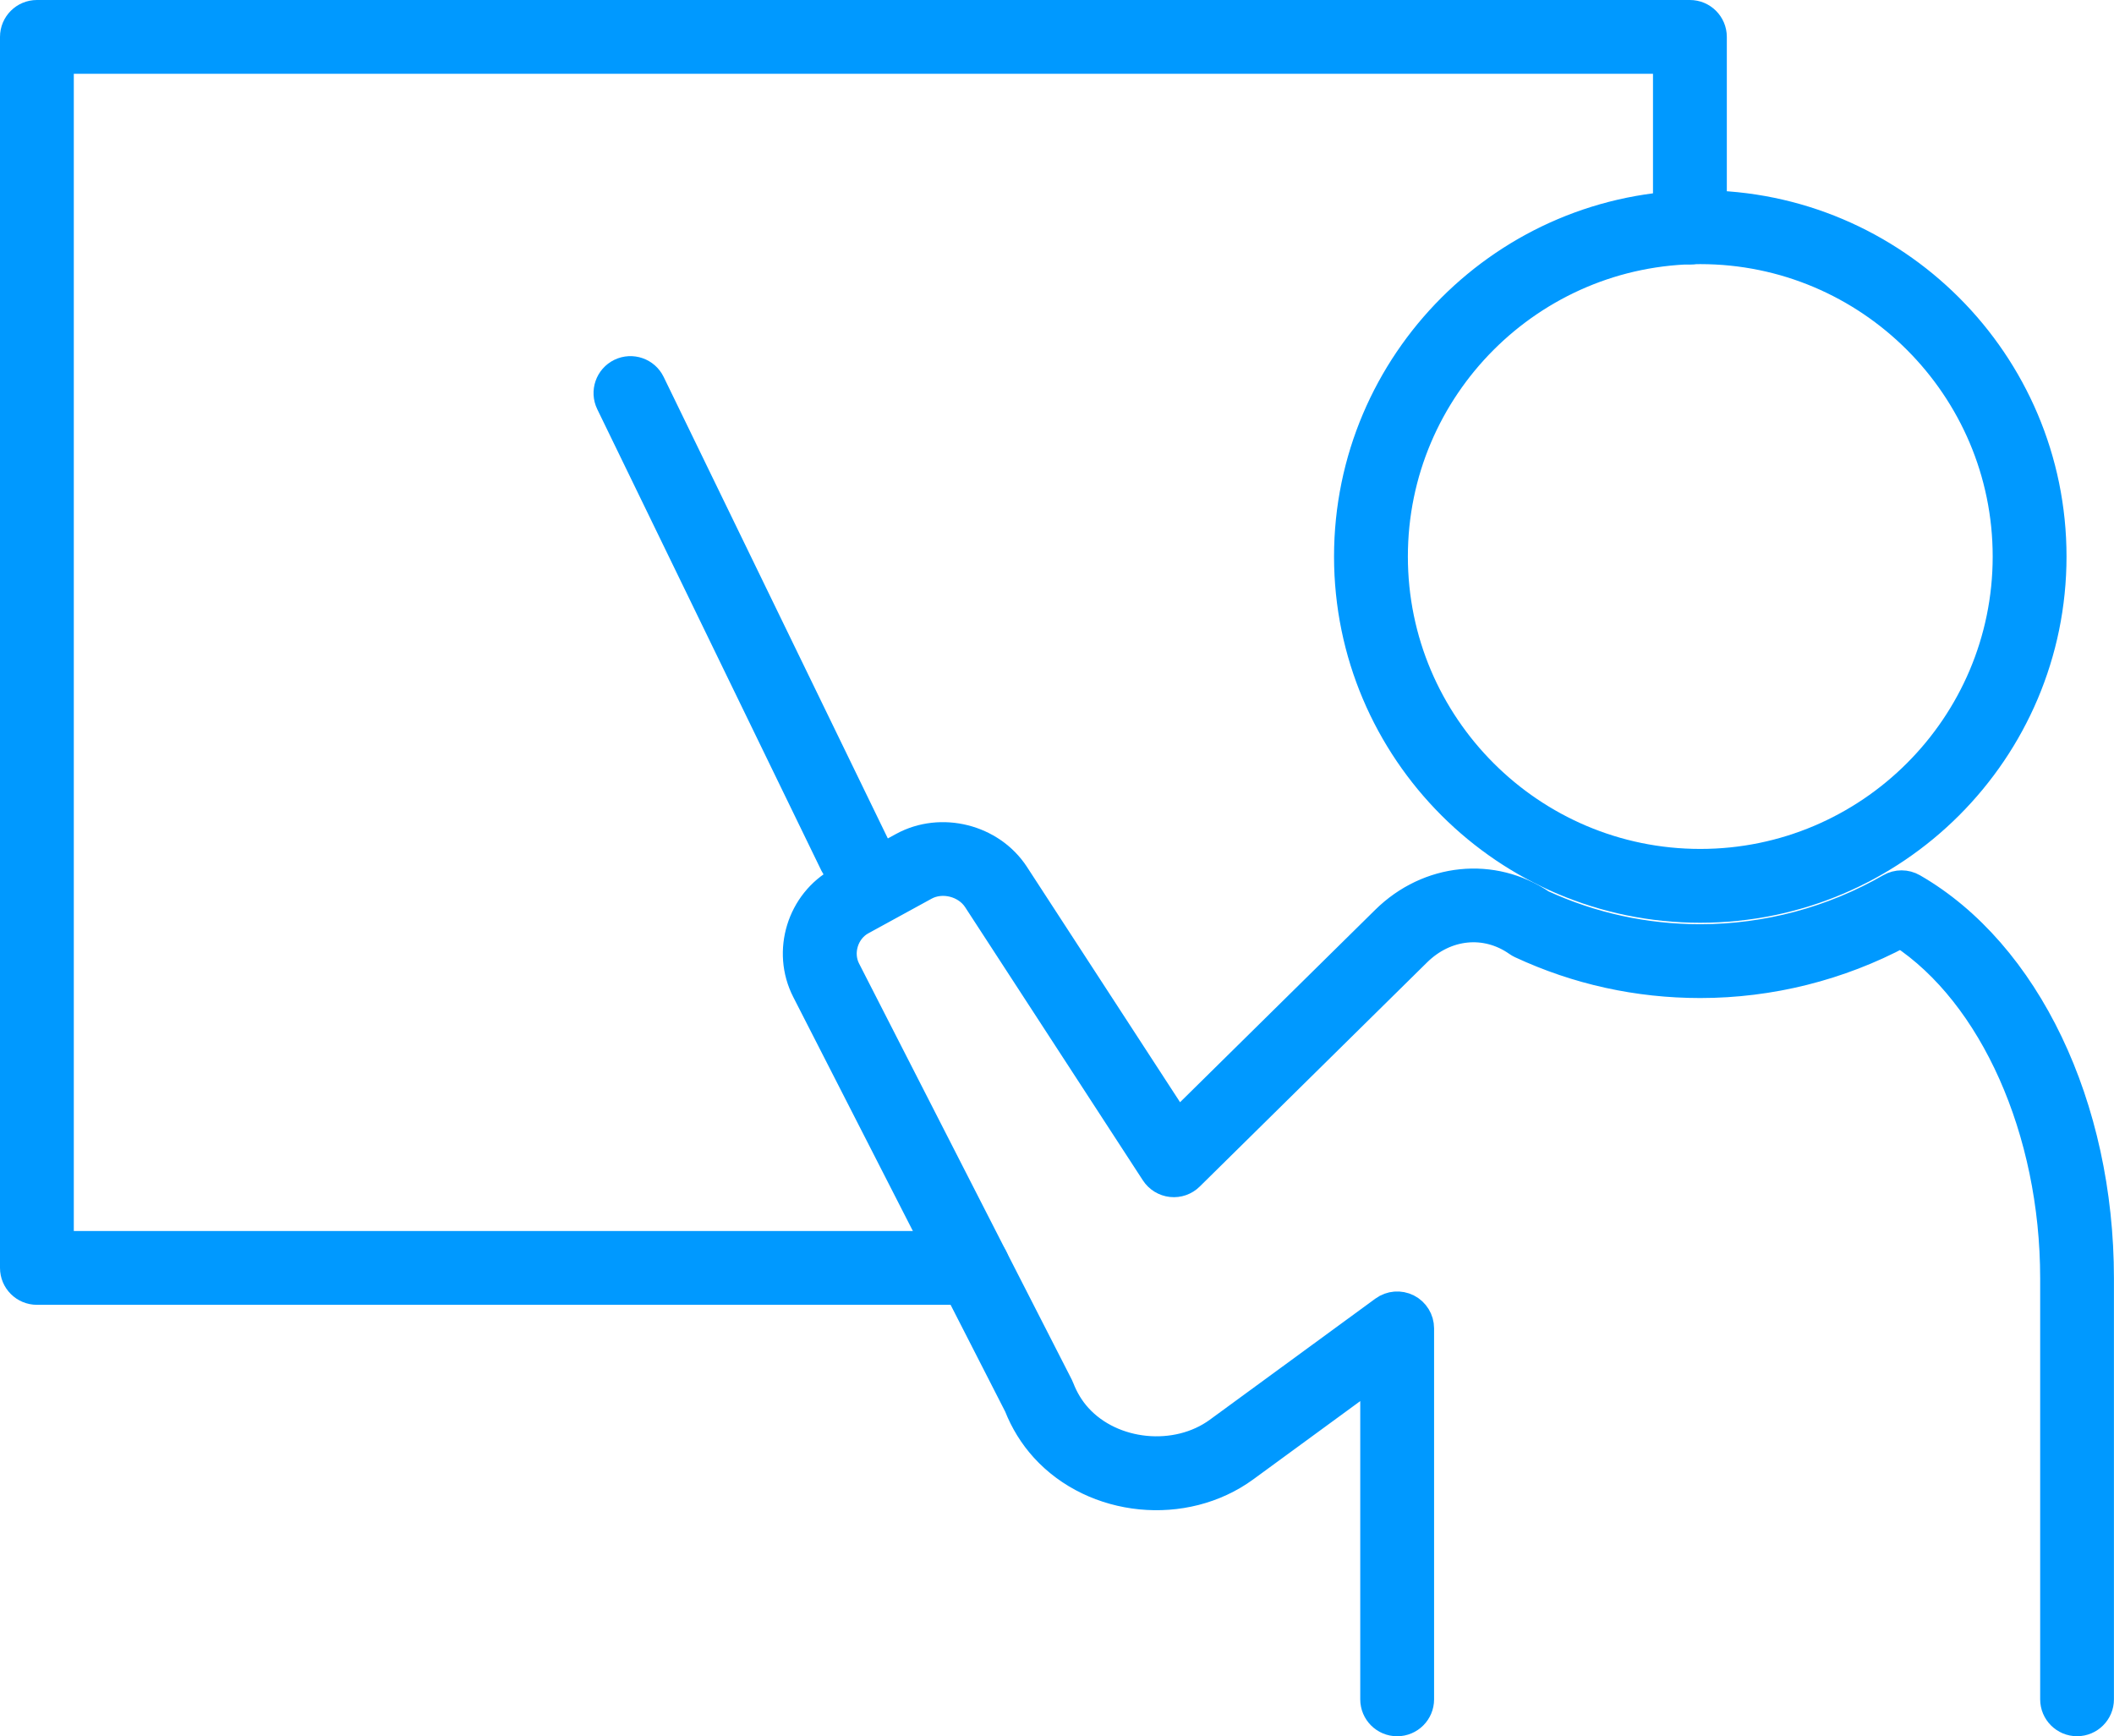
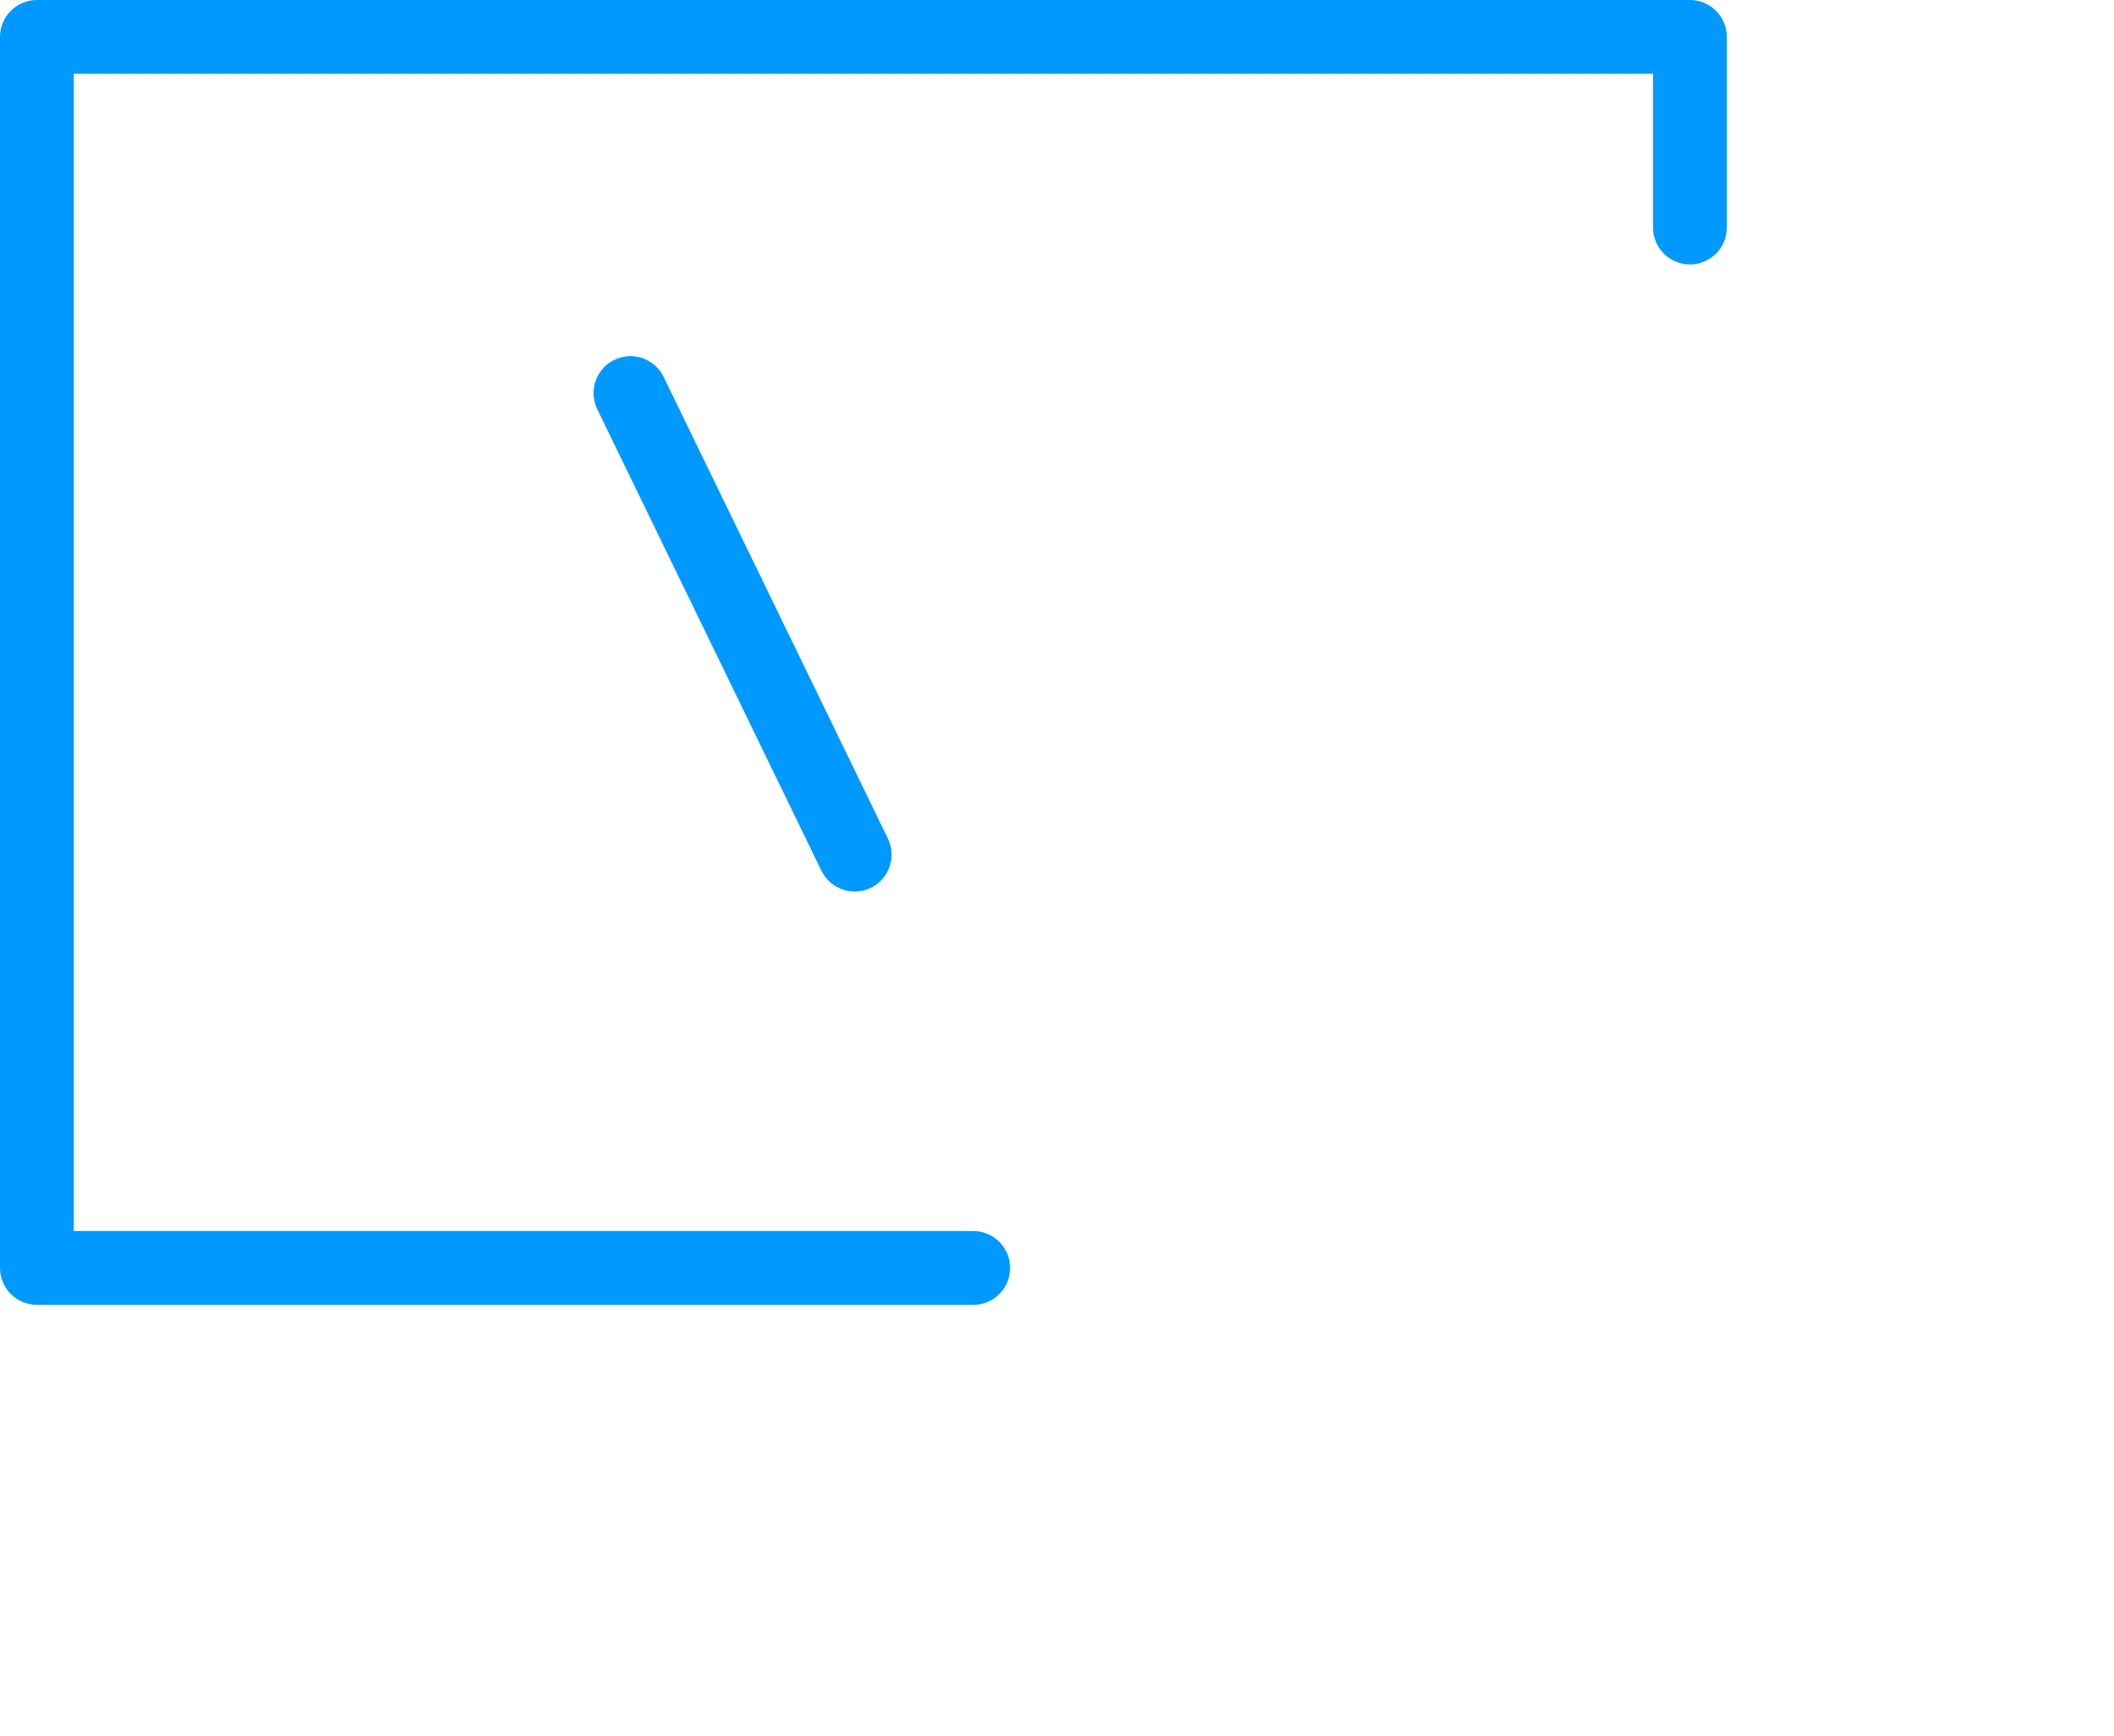
<svg xmlns="http://www.w3.org/2000/svg" id="b" data-name="レイヤー 2" viewBox="0 0 77.653 63.777">
  <defs>
    <style>
      .d {
        fill: #09f;
        stroke: #09f;
        stroke-miterlimit: 10;
      }
    </style>
  </defs>
  <g id="c" data-name="BG">
    <g>
      <g>
-         <path class="d" d="M62.456,33.396c-7.142,0-12.953-5.811-12.953-12.953,0-7.142,5.811-12.953,12.953-12.953,7.142,0,12.953,5.811,12.953,12.953,0,7.142-5.811,12.953-12.953,12.953ZM62.456,9.202c-6.198,0-11.241,5.043-11.241,11.241s5.043,11.241,11.241,11.241c6.198,0,11.241-5.043,11.241-11.241s-5.043-11.241-11.241-11.241Z" />
-         <path class="d" d="M76.297,63.277c-.473,0-.856-.383-.856-.856v-15.466c0-5.422-2.238-10.421-5.612-12.638-2.264,1.208-4.802,1.844-7.373,1.844-2.303,0-4.521-.489-6.595-1.453-.046-.022-.09-.047-.131-.076-1.15-.809-2.621-.662-3.661.364l-8.35,8.233c-.183.181-.434.27-.693.242-.255-.028-.485-.169-.625-.384l-6.53-10.037c-.393-.604-1.261-.824-1.893-.476l-2.324,1.272c-.614.337-.864,1.147-.545,1.771l7.814,15.285c.013.027.026.054.036.082.156.403.374.763.651,1.068,1.256,1.385,3.603,1.615,5.125.503l6.083-4.45c.261-.191.605-.218.892-.073.287.146.468.441.468.763v13.627c0,.473-.383.856-.856.856-.473,0-.856-.383-.856-.856v-11.941l-4.722,3.455c-2.234,1.633-5.554,1.305-7.403-.734-.409-.451-.733-.975-.963-1.559l-7.794-15.247c-.742-1.451-.182-3.268,1.247-4.052l2.324-1.272c1.411-.771,3.271-.304,4.149,1.044l5.958,9.158,7.604-7.497c1.603-1.581,3.97-1.819,5.781-.592,1.827.838,3.781,1.264,5.808,1.264,2.443,0,4.852-.645,6.968-1.864.265-.153.59-.152.854-0,4.176,2.405,6.874,8.045,6.874,14.37v15.466c0,.473-.383.856-.856.856Z" />
-       </g>
+         </g>
      <path class="d" d="M31.394,32.25c-.317,0-.622-.177-.77-.482l-8.236-16.956c-.206-.425-.029-.937.396-1.144.424-.206.937-.03,1.144.396l8.236,16.956c.206.425.029.937-.396,1.144-.12.058-.248.086-.373.086Z" />
      <path class="d" d="M35.749,47.43H1.356c-.473,0-.856-.383-.856-.856V1.356c0-.473.383-.856.856-.856h60.719c.473,0,.856.383.856.856v7.002c0,.473-.383.856-.856.856s-.856-.383-.856-.856V2.211H2.211v43.508h33.538c.473,0,.856.383.856.856s-.383.856-.856.856Z" />
    </g>
  </g>
</svg>